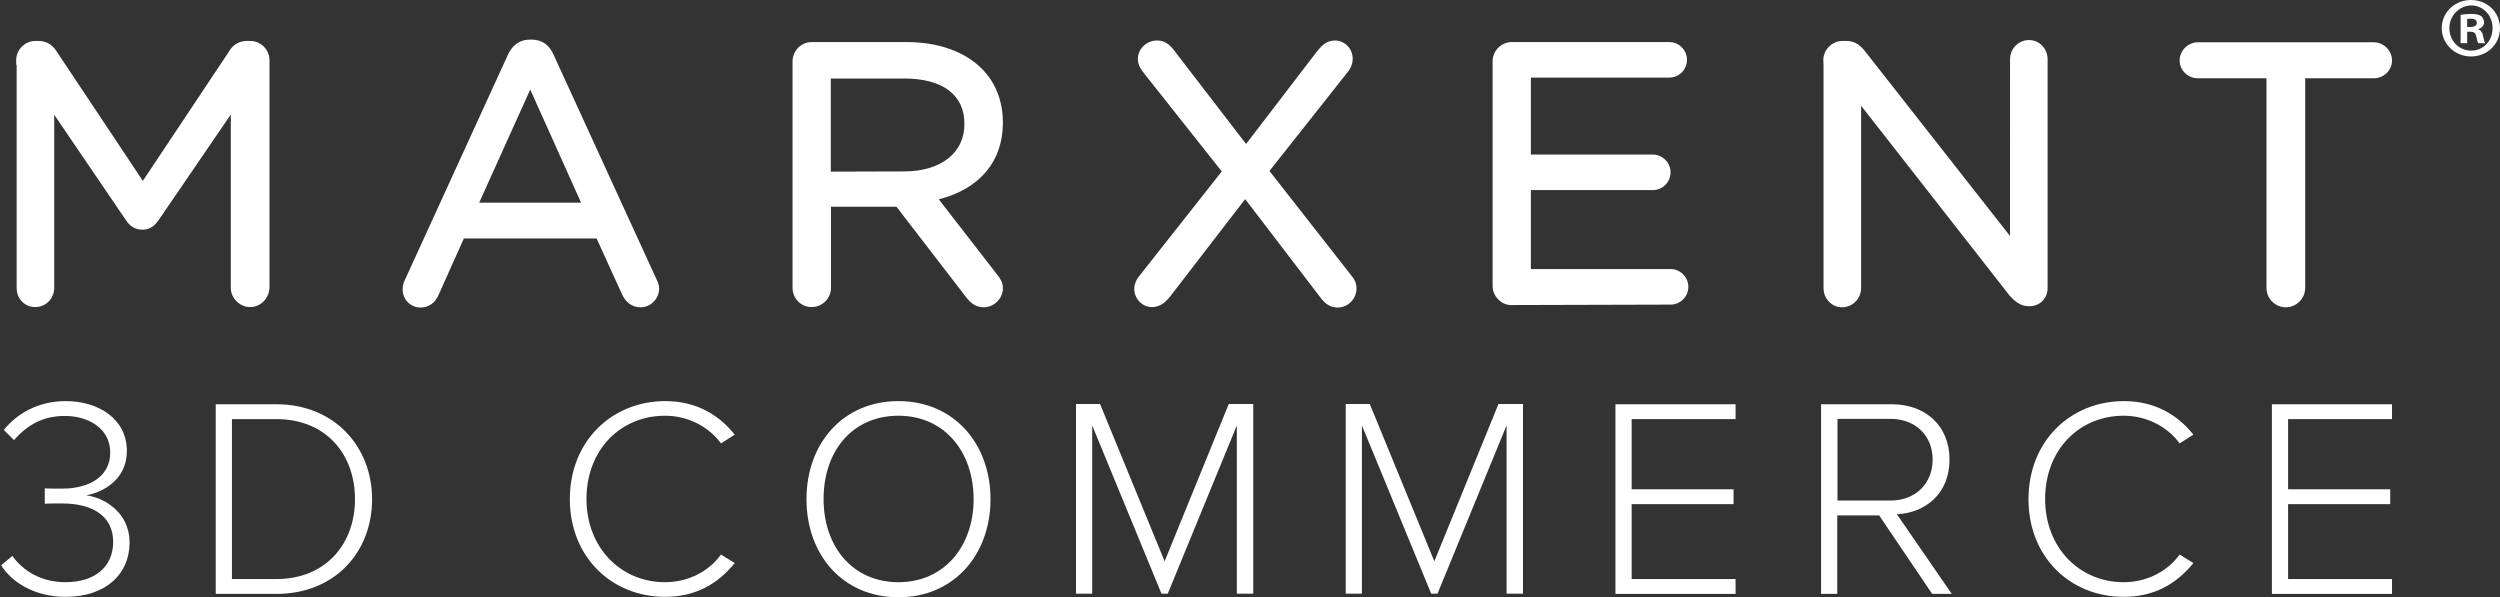
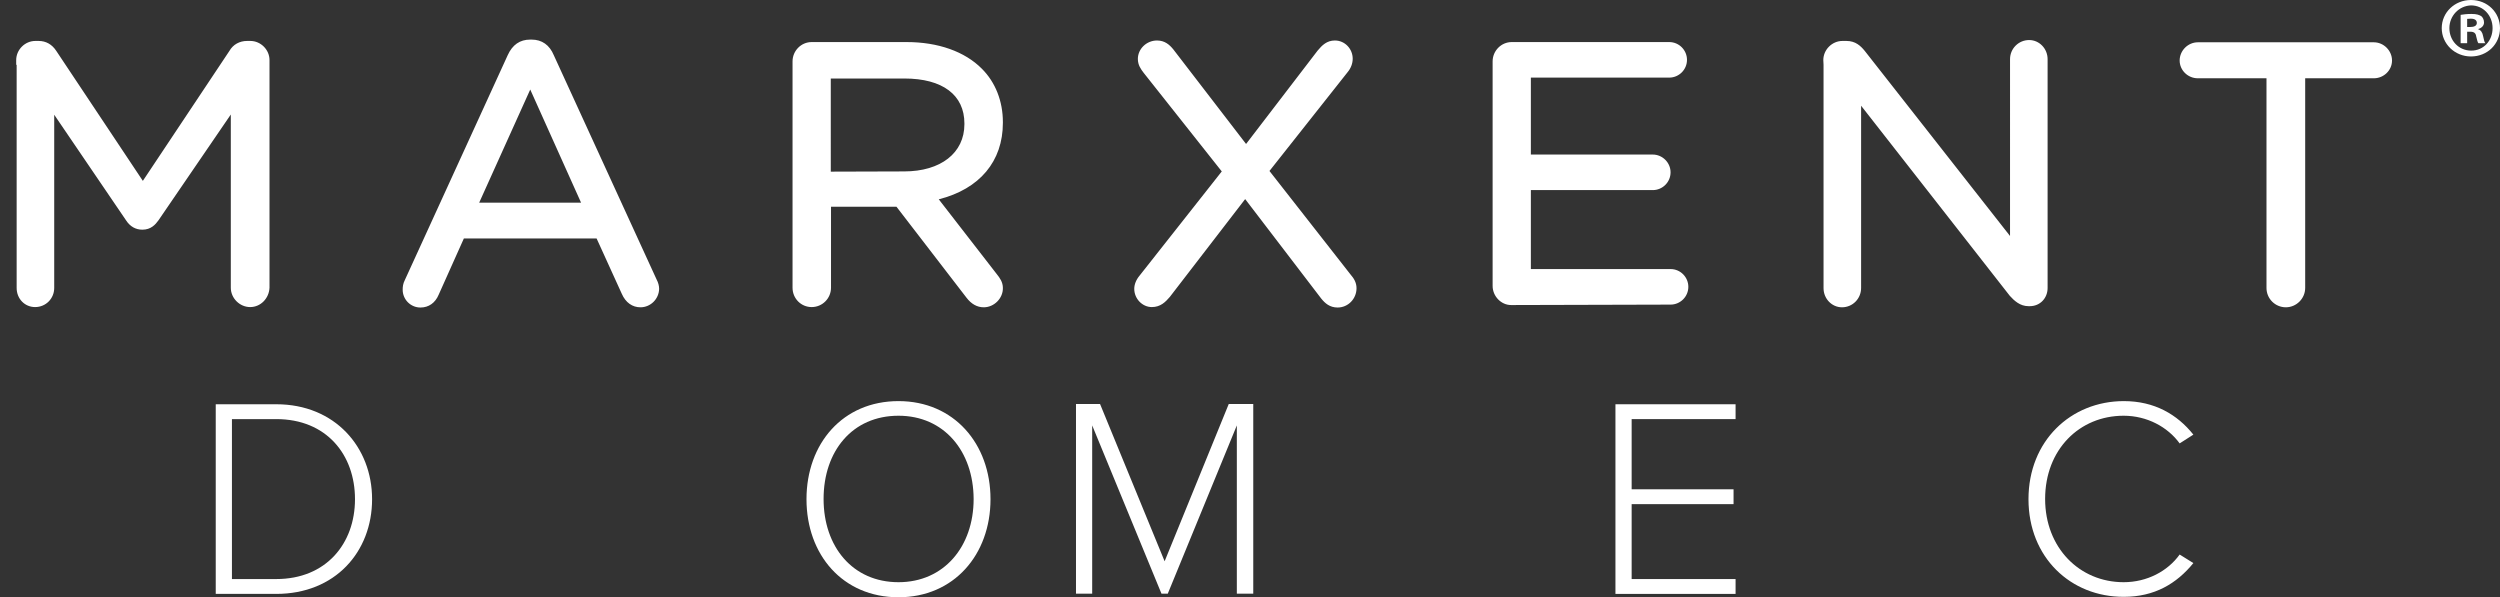
<svg xmlns="http://www.w3.org/2000/svg" version="1.1" id="Layer_1" x="0px" y="0px" viewBox="0 0 1111.3 265.4" style="enable-background:new 0 0 1111.3 265.4;" xml:space="preserve">
  <rect x="0" y="0" width="1111.3" height="265.4" fill="#333333" stroke="none" />
  <style type="text/css">
	.st0{fill:#FFFFFF;}
</style>
  <g id="Layer_1_1_">
    <path class="st0" d="M594.6,136.7c-3.5,0-5.6-1.9-7.3-4l-33.8-44.2L520,132c-1.9,2.2-4.1,4.5-8,4.5c-4.2,0-7.8-3.7-7.8-8.1   c0-1.9,0.8-4,2.3-5.8l36.6-46.4l-34.7-43.8c-1.3-1.7-2.6-3.5-2.6-6.2c0-4.5,3.9-8.2,8.5-8.2c3.5,0,5.6,1.9,7.3,4l32.3,42l31.8-41.5   c2-2.4,4.1-4.5,7.7-4.5c4.4,0,7.9,3.7,7.9,8.1c0,2.1-0.8,4.2-2.2,5.9l-34.8,44l36.1,46.1c1.3,1.5,2.6,3.4,2.6,6   C603,132.9,599.2,136.7,594.6,136.7z M1016.1,136.6c-4.7,0-8.6-3.8-8.6-8.6V34.8H977c-4.5,0-8.1-3.6-8.1-7.9c0-4.4,3.7-8.1,8.1-8.1   h78.2c4.4,0,8.1,3.7,8.1,8.1c0,4.4-3.7,7.9-8.1,7.9h-30.5V128C1024.7,132.7,1020.8,136.6,1016.1,136.6z M818.8,136.6   c-4.5,0-8.2-3.8-8.2-8.5V28.8l-0.1-2.1c0-4.6,3.9-8.5,8.5-8.5h1.8c4,0,6.3,2.2,8.1,4.4l64.6,82.3V26.3c0-4.7,3.8-8.5,8.5-8.5   c4.5,0,8.2,3.8,8.2,8.5v101.7c0,4.6-3.4,8.1-7.9,8.1h-0.6c-3.8,0-6.4-2.5-8.3-4.6l-66.1-84.5v81   C827.3,132.8,823.5,136.6,818.8,136.6z M437.3,136.6c-2.9,0-5.5-1.4-7.7-4.3l-31.1-40.4h-29.1v36c0,4.7-3.8,8.6-8.6,8.6   c-4.7,0-8.5-3.8-8.5-8.6V27.3c0-4.7,3.8-8.6,8.5-8.6H403c14,0,25.9,4.2,33.5,11.9c6,6,9.3,14.4,9.3,23.7v0.3   c0,17.1-10.3,29.4-28.5,34l25.9,33.4c1.2,1.5,2.6,3.4,2.6,6C445.9,132.6,441.9,136.6,437.3,136.6z M369.3,76.3l32.6-0.1   c16.3,0,26.8-8.2,26.8-21v-0.3c0-12.7-9.7-20-26.7-20h-32.7V76.3z M284.7,136.6c-3.6,0-6.6-2.1-8.3-6l-11.2-24.6h-59l-11.2,25   c-1.5,3.6-4.4,5.7-8.1,5.7c-4.4,0-7.9-3.6-7.9-7.9c0-1.2,0.1-2.7,1-4.4l45.7-99.9c2.1-4.6,5.4-6.9,10-6.9h0.6c4.6,0,8,2.4,9.9,7   l45.7,99.7c0.7,1.3,1.1,2.8,1.1,4.1C292.9,132.9,289.2,136.6,284.7,136.6z M258.3,90.1l-22.6-50.3L213,90.1H258.3z M111.2,136.5   c-4.6,0-8.6-3.9-8.6-8.6v-77L70.4,98c-1.3,1.8-3.3,4.1-7.1,4.1c-3,0-5.5-1.4-7.3-4.2L24.1,51v77c0,4.7-3.7,8.5-8.5,8.5   c-4.6,0-8.2-3.7-8.2-8.5V28.8H7.2v-2.1c0-4.6,3.9-8.5,8.5-8.5h1.5c3.2,0,5.9,1.5,7.8,4.4l38.5,57.8l38.5-57.8   c1.6-2.8,4.5-4.4,7.8-4.4h1.5c4.6,0,8.5,3.9,8.5,8.5v101.2C119.6,132.6,115.9,136.5,111.2,136.5z M671.7,135.6   c-4.4,0-8.2-3.9-8.2-8.5V27.3c0-4.7,3.8-8.6,8.5-8.6h70c4.4,0,7.9,3.6,7.9,7.9c0,4.4-3.6,7.9-7.9,7.9h-61.5v34.2h54.2   c4.3,0,7.9,3.6,7.9,7.9c0,4.4-3.6,7.9-7.9,7.9h-54.2v35.1h62.1c4.4,0,7.9,3.6,7.9,7.9c0,4.4-3.6,7.9-7.9,7.9L671.7,135.6z" />
    <path class="st0" d="M9.3,26.7c0-3.4,2.9-6.3,6.3-6.3h1.5c2.8,0,4.7,1.5,6,3.4l40.3,60.5l40.3-60.5c1.3-2.1,3.4-3.4,6-3.4h1.5   c3.4,0,6.3,2.9,6.3,6.3v101.2c0,3.5-2.9,6.4-6.3,6.4c-3.5,0-6.4-3.1-6.4-6.4v-84L68.7,96.8c-1.5,2.1-3.1,3.2-5.4,3.2   c-2.2,0-4.1-1.1-5.5-3.2L22,44v84c0,3.5-2.8,6.3-6.3,6.3c-3.4,0-6.1-2.7-6.1-6.3V26.7H9.3z M181.9,125.2l45.7-99.9   c1.6-3.5,4.1-5.7,8-5.7h0.6c3.9,0,6.4,2,7.9,5.7l45.7,99.8c0.5,1.1,0.9,2.2,0.9,3.2c0,3.4-2.8,6.1-6.1,6.1c-3.1,0-5.1-2-6.3-4.7   l-11.8-25.9h-61.8L193,130c-1.2,2.8-3.2,4.4-6.1,4.4c-3.2,0-5.8-2.6-5.8-5.8C181.1,127.6,181.2,126.5,181.9,125.2z M261.6,92.2   l-25.9-57.6l-25.9,57.6H261.6z M354.5,27.3c0-3.5,2.9-6.4,6.3-6.4H403c13.8,0,25,4.2,32,11.2c5.5,5.5,8.7,13.4,8.7,22.2v0.3   c0,18.5-12.5,29.2-30.1,32.7l28,36.1c1.3,1.5,2.1,2.9,2.1,4.7c0,3.4-3.2,6.3-6.4,6.3c-2.6,0-4.5-1.5-6-3.4l-31.7-41.2h-32.3v38.1   c0,3.5-2.9,6.4-6.4,6.4c-3.4,0-6.3-2.9-6.3-6.4L354.5,27.3L354.5,27.3z M401.9,78.3c16.9,0,28.9-8.7,28.9-23.1v-0.3   c0-13.8-10.6-22.2-28.8-22.2h-34.8v45.7L401.9,78.3L401.9,78.3z M508.1,123.9l37.7-47.8L510,31.1c-1.2-1.5-2.1-2.9-2.1-4.8   c0-3.2,2.8-6.1,6.3-6.1c2.6,0,4.1,1.3,5.7,3.2l34,44.1l33.4-43.6c1.8-2.1,3.4-3.7,6.1-3.7c3.1,0,5.8,2.6,5.8,6   c0,1.6-0.6,3.2-1.7,4.5L561.6,76l37.2,47.4c1.3,1.5,2.1,2.9,2.1,4.7c0,3.4-2.8,6.3-6.3,6.3c-2.6,0-4.1-1.3-5.7-3.2l-35.5-46.4   l-35.1,45.7c-1.7,2-3.4,3.6-6.3,3.6s-5.7-2.6-5.7-6C506.3,126.8,507,125.2,508.1,123.9z M665.7,127.1V27.3c0-3.5,2.9-6.4,6.3-6.4   h70c3.2,0,5.8,2.6,5.8,5.8s-2.6,5.8-5.8,5.8h-63.6v38.5h56.3c3.2,0,5.8,2.8,5.8,5.8c0,3.2-2.6,5.8-5.8,5.8h-56.3v39.4h64.3   c3.2,0,5.8,2.6,5.8,5.8s-2.6,5.8-5.8,5.8h-70.8C668.6,133.6,665.7,130.7,665.7,127.1z M812.6,26.7c0-3.4,2.9-6.3,6.3-6.3h1.8   c2.9,0,4.7,1.5,6.4,3.6l68.4,87.2V26.3c0-3.4,2.8-6.3,6.3-6.3c3.4,0,6.1,2.9,6.1,6.3v101.7c0,3.4-2.5,6-5.8,6h-0.6   c-2.7,0-4.7-1.6-6.6-3.9l-69.8-89.3v87.2c0,3.4-2.8,6.3-6.3,6.3c-3.4,0-6.1-2.9-6.1-6.3V26.7H812.6z M1009.7,32.7H977   c-3.2,0-6-2.6-6-5.8s2.8-6,6-6h78.2c3.2,0,6,2.7,6,6s-2.8,5.8-6,5.8h-32.7V128c0,3.5-2.9,6.4-6.4,6.4c-3.5,0-6.4-2.9-6.4-6.4V32.7z   " />
    <g>
      <path class="st0" d="M1111.3,12.5c0,7.1-5.6,12.6-12.9,12.6c-7.2,0-13-5.6-13-12.6c0-7,5.8-12.5,13-12.5    C1105.8,0,1111.3,5.6,1111.3,12.5z M1088.8,12.5c0,5.6,4.2,10,9.7,10c5.5,0,9.5-4.4,9.5-10s-4.1-10.1-9.6-10.1    C1093,2.6,1088.8,7.1,1088.8,12.5z M1096.7,19.2h-2.9V6.6c1.2-0.2,2.8-0.4,4.8-0.4c2.4,0,3.4,0.4,4.4,1c0.6,0.5,1.2,1.5,1.2,2.8    c0,1.4-1.1,2.5-2.6,2.9V13c1.2,0.4,1.9,1.4,2.2,3.1c0.4,1.9,0.6,2.7,1,3.1h-3.1c-0.4-0.4-0.6-1.6-1-3.1c-0.2-1.4-1-2-2.6-2h-1.4    L1096.7,19.2L1096.7,19.2z M1096.7,12h1.4c1.6,0,2.9-0.5,2.9-1.8c0-1.2-0.9-1.9-2.7-1.9c-0.7,0-1.3,0.1-1.6,0.1V12z" />
    </g>
  </g>
  <g>
-     <path class="st0" d="M5.5,247.1c4.7,6.7,12.9,11.7,23.6,11.7c13,0,21.2-6.8,21.2-17.9c0-12.1-10-17.1-22.6-17.1   c-3.4,0-6.6,0-7.8,0.1v-6.8c1.3,0.1,4.4,0.1,7.8,0.1c11.1,0,21.3-4.8,21.3-16c0-10.5-9.3-16.3-20.2-16.3c-9.6,0-16.4,3.8-22.6,10.7   l-4.5-4.5c5.8-7.2,15.2-12.8,27.5-12.8c14.7,0,27.2,8,27.2,22.2c0,12.9-10.9,18.4-18.1,19.7c7.3,0.8,19.3,7.1,19.3,21   c0,13.9-10.5,24.1-28.4,24.1c-13.8,0-23.9-6.4-28.7-14L5.5,247.1z" />
    <path class="st0" d="M95.9,179.7h26.9c26.1,0,42.6,19.1,42.6,42.2c0,23.4-16.4,42.1-42.6,42.1H95.9V179.7z M122.8,257.4   c22.2,0,35-15.8,35-35.5s-12.6-35.6-35-35.6h-19.7v71.1H122.8z" />
-     <path class="st0" d="M253.3,221.9c0-25.9,18.8-43.6,42.4-43.6c13.6,0,23.7,5.9,30.9,14.9l-6.1,3.9c-5.3-7.3-14.5-12.3-24.9-12.3   c-19.6,0-34.9,15-34.9,37c0,21.7,15.3,37,34.9,37c10.4,0,19.6-4.9,24.9-12.3l6.1,3.8c-7.5,9.2-17.3,15-30.9,15   C272.2,265.4,253.3,247.8,253.3,221.9z" />
    <path class="st0" d="M399.4,178.3c24.6,0,40.9,18.9,40.9,43.6s-16.3,43.6-40.9,43.6c-24.8,0-40.9-18.9-40.9-43.6   S374.6,178.3,399.4,178.3z M399.4,184.8c-20.5,0-33.3,15.7-33.3,37c0,21.2,12.9,37,33.3,37c20.2,0,33.4-15.8,33.4-37   C432.7,200.5,419.6,184.8,399.4,184.8z" />
    <path class="st0" d="M549.8,189.1l-30.7,74.8h-2.8l-30.8-74.8v74.8h-7.2v-84.3h10.7l28.7,69.9l28.5-69.9h10.9v84.3h-7.3V189.1z" />
-     <path class="st0" d="M669.7,189.1L639,263.9h-2.8l-30.8-74.8v74.8h-7.2v-84.3h10.7l28.7,69.9l28.5-69.9H677v84.3h-7.3V189.1z" />
    <path class="st0" d="M718.1,179.7h53.4v6.6h-46.2v31.2h45.3v6.6h-45.3v33.3h46.2v6.6h-53.4V179.7z" />
-     <path class="st0" d="M835.3,229.1h-18.6v34.9h-7.2v-84.3H841c14.5,0,25.6,9.2,25.6,24.6c0,15.3-10.9,23.7-23.4,24.3l24.4,35.4h-8.7   L835.3,229.1z M840.4,186.2h-23.6v36.3h23.6c11.1,0,18.7-7.6,18.7-18.2S851.5,186.2,840.4,186.2z" />
    <path class="st0" d="M901.7,221.9c0-25.9,18.8-43.6,42.4-43.6c13.6,0,23.7,5.9,30.9,14.9l-6.1,3.9c-5.3-7.3-14.5-12.3-24.9-12.3   c-19.6,0-34.9,15-34.9,37c0,21.7,15.3,37,34.9,37c10.4,0,19.6-4.9,24.9-12.3l6.1,3.8c-7.5,9.2-17.3,15-30.9,15   C920.5,265.4,901.7,247.8,901.7,221.9z" />
-     <path class="st0" d="M1009.9,179.7h53.4v6.6h-46.2v31.2h45.4v6.6h-45.4v33.3h46.2v6.6h-53.4V179.7z" />
  </g>
</svg>